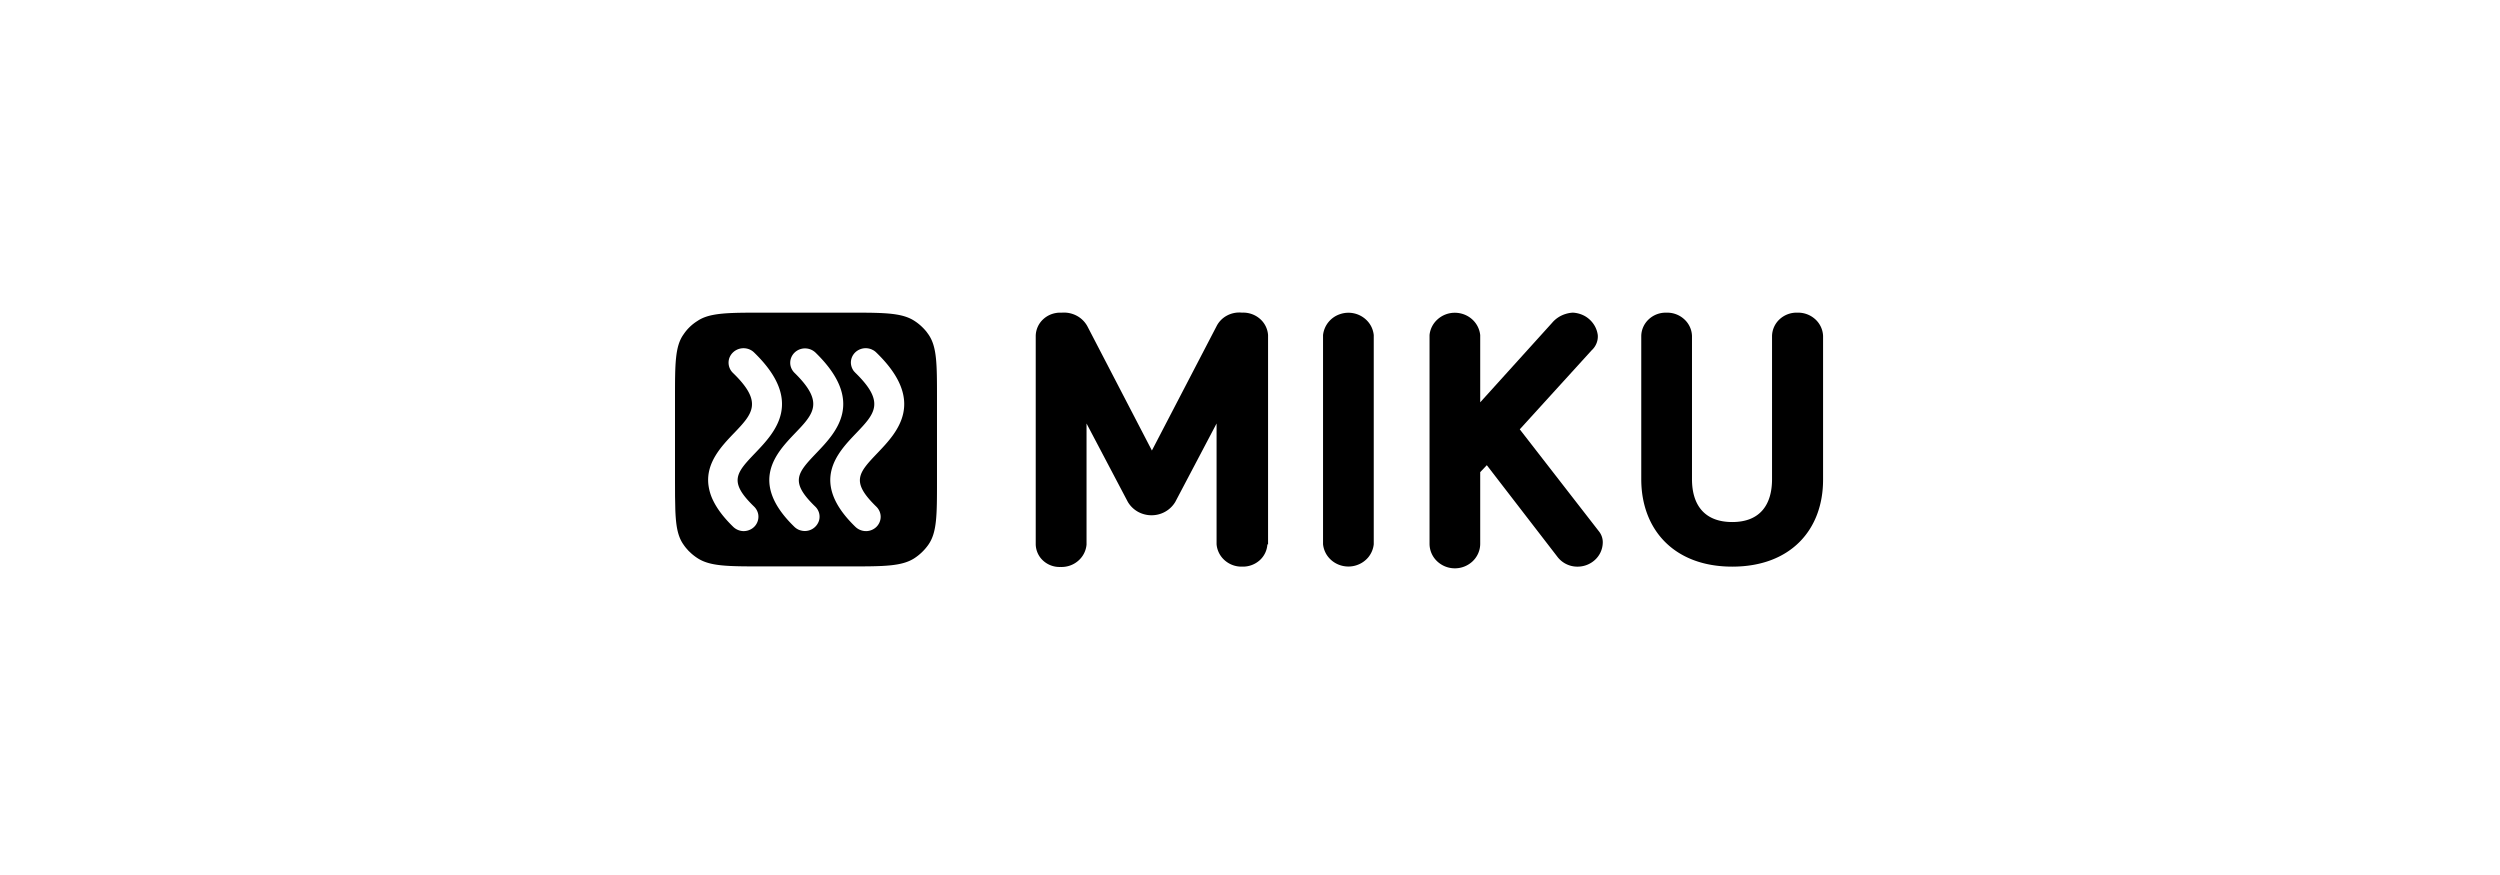
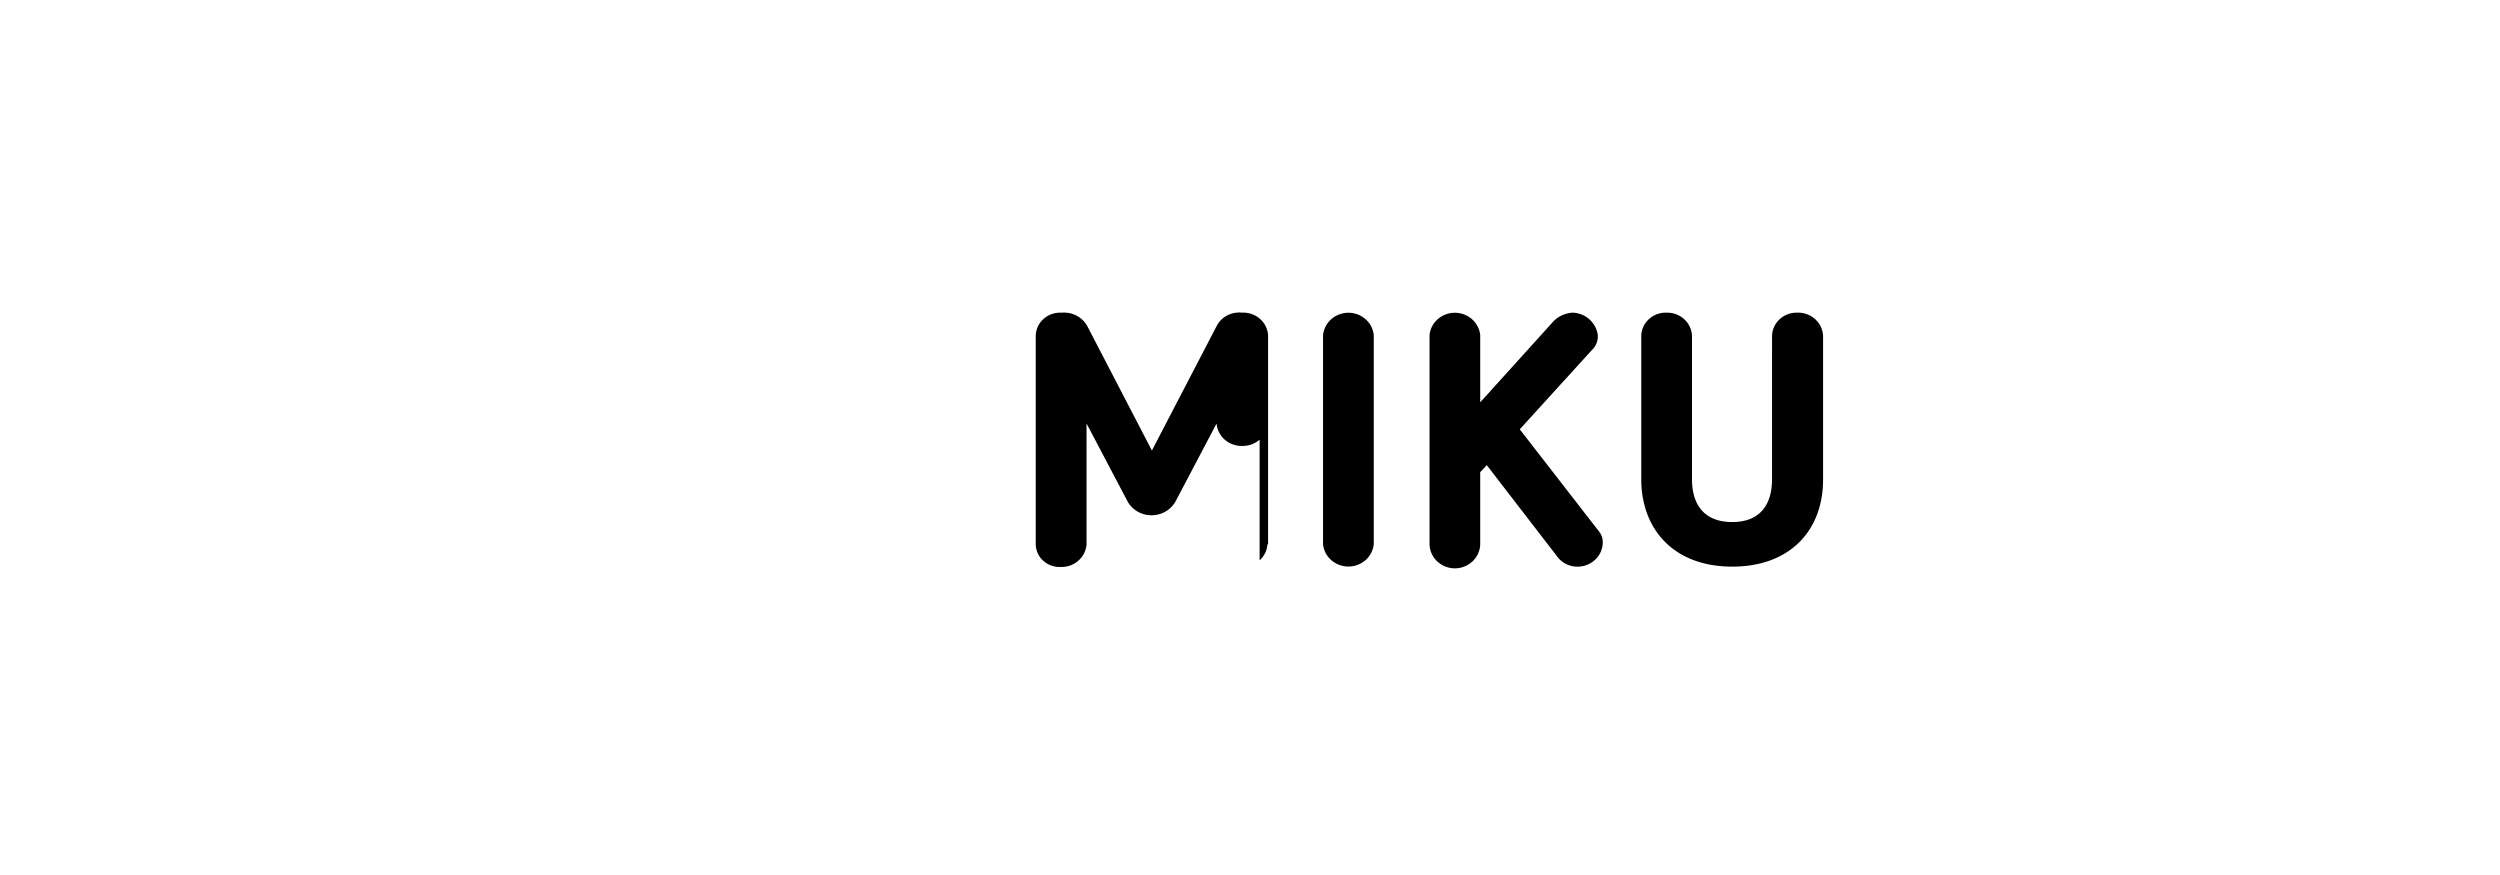
<svg xmlns="http://www.w3.org/2000/svg" width="200" height="70" viewBox="0 0 200 70" fill="none">
-   <path d="M145.846 26.869v11.467c.018 4.046-2.6 6.995-7.265 6.995-4.669 0-7.28-2.977-7.28-6.995V26.87c.011-.501.225-.977.597-1.324.372-.349.868-.54 1.385-.533h.076a2.013 2.013 0 0 1 1.389.535c.376.346.593.82.611 1.322v11.467c0 2.018.962 3.426 3.222 3.426 2.256 0 3.182-1.426 3.182-3.426V26.87a1.881 1.881 0 0 1 .619-1.342 1.999 1.999 0 0 1 1.417-.515 2.04 2.04 0 0 1 1.418.524c.383.347.607.825.629 1.333ZM127.718 27.47c-.084.21-.217.4-.387.555l-5.75 6.322 6.325 8.15c.22.27.332.608.314.951a1.906 1.906 0 0 1-.64 1.358c-.39.353-.907.542-1.443.525a2 2 0 0 1-1.566-.816l-5.626-7.3-.528.557v5.73c0 .52-.214 1.02-.593 1.387a2.06 2.06 0 0 1-1.436.577 2.057 2.057 0 0 1-1.432-.577 1.93 1.93 0 0 1-.593-1.387V26.806c.047-.489.282-.943.658-1.272a2.058 2.058 0 0 1 1.367-.513c.506 0 .994.182 1.37.513a1.973 1.973 0 0 1 .659 1.272v5.38l5.749-6.358a2.276 2.276 0 0 1 1.067-.707c.192-.061.391-.098.59-.109.369.018.723.126 1.034.314a2.114 2.114 0 0 1 .741.785c.116.215.192.45.224.695a1.44 1.44 0 0 1-.104.663ZM106.11 44.343a1.976 1.976 0 0 1-.267-.806V26.806a1.994 1.994 0 0 1 1.356-1.673 2.073 2.073 0 0 1 2.043.401c.192.168.347.368.459.589.105.212.174.443.199.683v16.732c-.04.387-.195.75-.441 1.05a2.044 2.044 0 0 1-.933.629c-.21.07-.43.105-.654.105-.507 0-.995-.182-1.371-.513a2.014 2.014 0 0 1-.391-.466ZM100.769 44.828c.373-.334.597-.798.622-1.29l.054.026V26.806a1.885 1.885 0 0 0-.661-1.309c-.391-.336-.9-.51-1.422-.485a2.09 2.09 0 0 0-1.2.232 1.963 1.963 0 0 0-.843.863l-5.167 9.935-5.164-9.944a2.084 2.084 0 0 0-.847-.837 2.178 2.178 0 0 0-1.182-.249h-.101a1.925 1.925 0 0 0-.413.034 1.971 1.971 0 0 0-.987.492 1.854 1.854 0 0 0-.6 1.331v16.695a1.837 1.837 0 0 0 .387 1.068 1.935 1.935 0 0 0 1.584.725c.52.023 1.03-.15 1.42-.487a1.92 1.92 0 0 0 .674-1.306V33.88l3.305 6.276c.195.328.474.6.813.789a2.26 2.26 0 0 0 1.66.201 2.192 2.192 0 0 0 1.32-.99l3.305-6.276v9.657c.04.499.275.965.662 1.299a2.03 2.03 0 0 0 1.403.494 2.002 2.002 0 0 0 1.378-.503Z" fill="#000" />
-   <path fill-rule="evenodd" clip-rule="evenodd" d="M54 31.863c0-2.753 0-4.16.684-5.112a3.65 3.65 0 0 1 1.113-1.075c.337-.228.727-.377 1.212-.474.93-.19 2.198-.19 4.064-.19h6.813l1.089.002c.369.002.712.005 1.03.014.673.018 1.234.054 1.711.133.586.096 1.049.254 1.447.515.246.158.47.342.672.547.102.101.196.208.286.318l.152.21c.687.986.687 2.36.687 5.112v6.6c0 2.743 0 4.124-.687 5.11a4.125 4.125 0 0 1-1.11 1.077c-1.017.663-2.445.663-5.276.663h-6.814c-2.842 0-4.26 0-5.276-.663a4.063 4.063 0 0 1-.495-.377l-.217-.205-.192-.217a3.143 3.143 0 0 1-.21-.279c-.285-.399-.452-.873-.55-1.495-.057-.377-.09-.807-.108-1.31l-.021-1.05L54 38.463v-6.599Zm5.49 10.626a1.216 1.216 0 0 1-.832-.342c-.774-.751-1.288-1.448-1.602-2.095a3.925 3.925 0 0 1-.39-1.337c-.17-1.738 1.08-3.043 2.024-4.034l.022-.02c1.49-1.561 2.361-2.475-.083-4.834a1.14 1.14 0 0 1-.264-1.233l.061-.128.058-.09a1.216 1.216 0 0 1 1.005-.518c.319.002.623.126.843.345 4.029 3.902 1.667 6.377.112 8.009-.506.529-.915.958-1.164 1.364-.517.846-.355 1.594 1.052 2.956.163.161.275.366.322.589.043.222.018.452-.072.662a1.133 1.133 0 0 1-.434.513 1.226 1.226 0 0 1-.659.193Zm4.686-.027a1.2 1.2 0 0 0 .662-.07 1.18 1.18 0 0 0 .532-.432 1.208 1.208 0 0 0 .155-.324l.025-.113c.011-.063.015-.126.015-.19 0-.151-.03-.298-.09-.436a1.08 1.08 0 0 0-.257-.372c-2.073-2.008-1.425-2.69.13-4.322 1.555-1.63 3.909-4.096-.12-8.007a1.238 1.238 0 0 0-.394-.245 1.245 1.245 0 0 0-.44-.079 1.2 1.2 0 0 0-.829.336c-.22.214-.343.501-.347.804-.004.302.12.59.336.808.72.704 1.147 1.278 1.353 1.779.358.87.054 1.518-.546 2.236-.217.26-.474.527-.753.818-1.49 1.56-3.757 3.91-.054 7.496.109.105.239.189.38.247l.108.035.134.031Zm5.1.026a1.217 1.217 0 0 1-.843-.341c-3.704-3.587-1.436-5.926.054-7.487 1.49-1.56 2.368-2.474-.054-4.833l-.123-.132a1.173 1.173 0 0 1-.239-.683 1.136 1.136 0 0 1 .347-.82 1.19 1.19 0 0 1 .39-.25c.145-.058.3-.087.456-.086.16.002.315.034.46.093l.159.08a1.2 1.2 0 0 1 .224.176c4.028 3.9 1.674 6.375.12 8.007-1.556 1.632-2.192 2.305-.12 4.322.22.215.347.506.347.81 0 .306-.127.598-.347.812a1.192 1.192 0 0 1-.832.333Z" fill="#000" />
+   <path d="M145.846 26.869v11.467c.018 4.046-2.6 6.995-7.265 6.995-4.669 0-7.28-2.977-7.28-6.995V26.87c.011-.501.225-.977.597-1.324.372-.349.868-.54 1.385-.533h.076a2.013 2.013 0 0 1 1.389.535c.376.346.593.82.611 1.322v11.467c0 2.018.962 3.426 3.222 3.426 2.256 0 3.182-1.426 3.182-3.426V26.87a1.881 1.881 0 0 1 .619-1.342 1.999 1.999 0 0 1 1.417-.515 2.04 2.04 0 0 1 1.418.524c.383.347.607.825.629 1.333ZM127.718 27.47c-.084.21-.217.4-.387.555l-5.75 6.322 6.325 8.15c.22.27.332.608.314.951a1.906 1.906 0 0 1-.64 1.358c-.39.353-.907.542-1.443.525a2 2 0 0 1-1.566-.816l-5.626-7.3-.528.557v5.73c0 .52-.214 1.02-.593 1.387a2.06 2.06 0 0 1-1.436.577 2.057 2.057 0 0 1-1.432-.577 1.93 1.93 0 0 1-.593-1.387V26.806c.047-.489.282-.943.658-1.272a2.058 2.058 0 0 1 1.367-.513c.506 0 .994.182 1.37.513a1.973 1.973 0 0 1 .659 1.272v5.38l5.749-6.358a2.276 2.276 0 0 1 1.067-.707c.192-.061.391-.098.59-.109.369.018.723.126 1.034.314a2.114 2.114 0 0 1 .741.785c.116.215.192.45.224.695a1.44 1.44 0 0 1-.104.663ZM106.11 44.343a1.976 1.976 0 0 1-.267-.806V26.806a1.994 1.994 0 0 1 1.356-1.673 2.073 2.073 0 0 1 2.043.401c.192.168.347.368.459.589.105.212.174.443.199.683v16.732c-.04.387-.195.75-.441 1.05a2.044 2.044 0 0 1-.933.629c-.21.07-.43.105-.654.105-.507 0-.995-.182-1.371-.513a2.014 2.014 0 0 1-.391-.466ZM100.769 44.828c.373-.334.597-.798.622-1.29l.054.026V26.806a1.885 1.885 0 0 0-.661-1.309c-.391-.336-.9-.51-1.422-.485a2.09 2.09 0 0 0-1.2.232 1.963 1.963 0 0 0-.843.863l-5.167 9.935-5.164-9.944a2.084 2.084 0 0 0-.847-.837 2.178 2.178 0 0 0-1.182-.249h-.101a1.925 1.925 0 0 0-.413.034 1.971 1.971 0 0 0-.987.492 1.854 1.854 0 0 0-.6 1.331v16.695a1.837 1.837 0 0 0 .387 1.068 1.935 1.935 0 0 0 1.584.725c.52.023 1.03-.15 1.42-.487a1.92 1.92 0 0 0 .674-1.306V33.88l3.305 6.276c.195.328.474.6.813.789a2.26 2.26 0 0 0 1.66.201 2.192 2.192 0 0 0 1.32-.99l3.305-6.276c.04.499.275.965.662 1.299a2.03 2.03 0 0 0 1.403.494 2.002 2.002 0 0 0 1.378-.503Z" fill="#000" />
</svg>